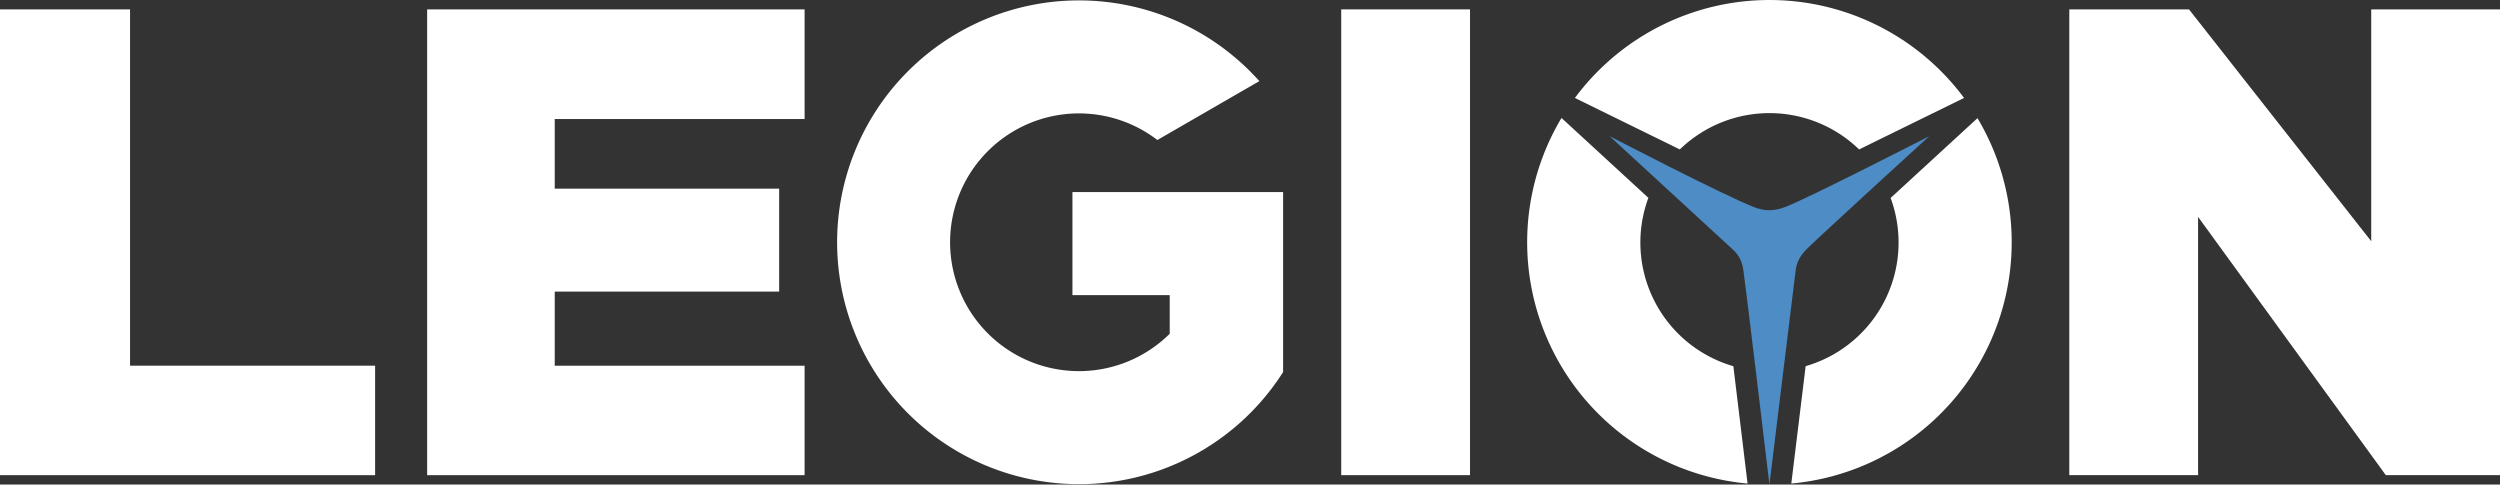
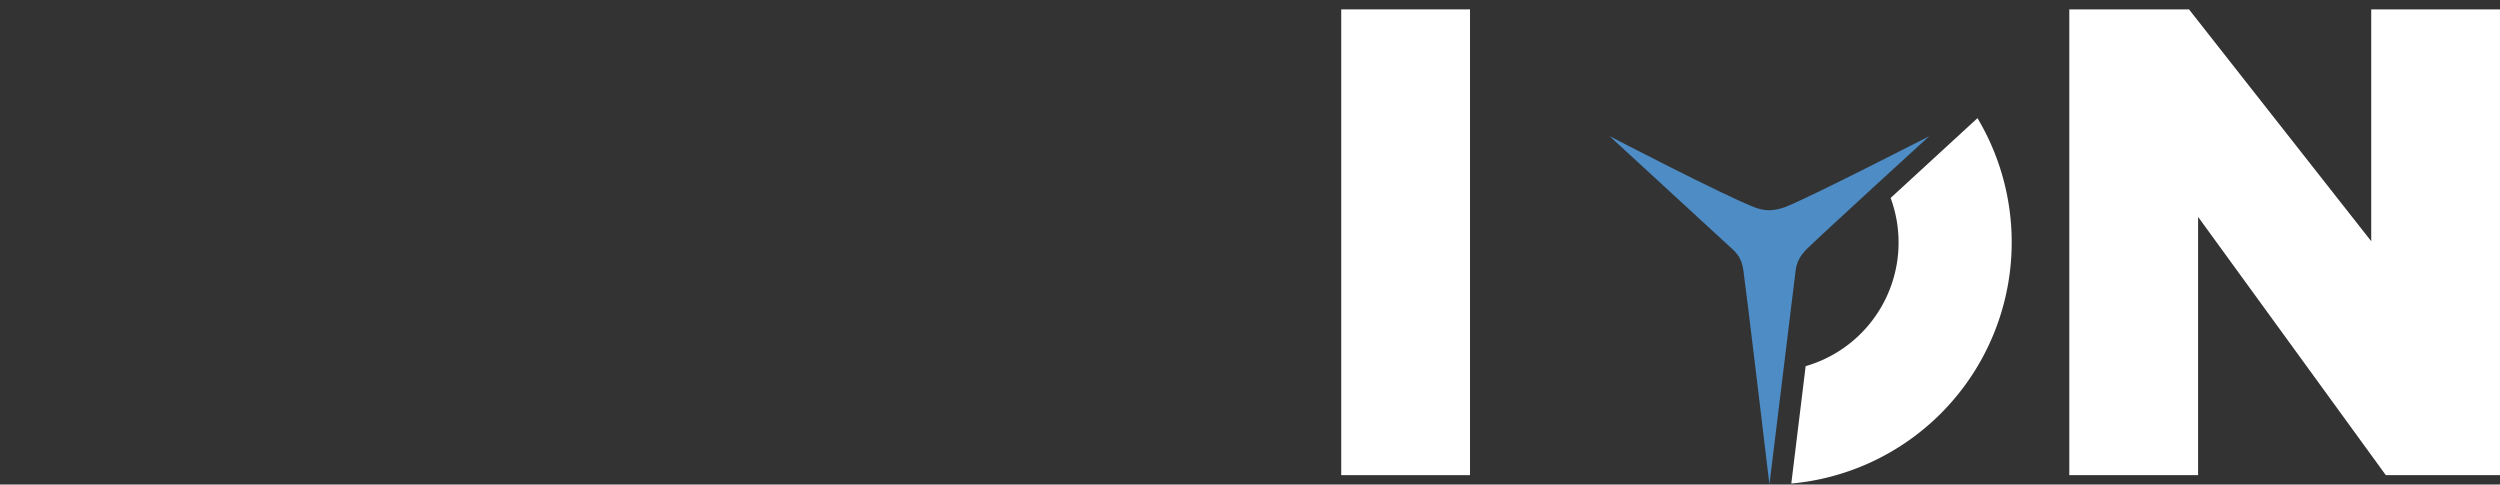
<svg xmlns="http://www.w3.org/2000/svg" viewBox="0 0 1417.77 274.8">
  <rect x="0" y="0" width="1417.77" height="274.8" fill="#333333" stroke="none" />
  <defs>
    <style>.cls-1{fill:#fff;}.cls-2{fill:#4d8cc5;}</style>
  </defs>
  <title>legion</title>
  <g id="Layer_2" data-name="Layer 2">
    <g id="Elementos">
-       <polygon class="cls-1" points="242.24 5.33 242.24 269.47 456.29 269.47 456.29 207.4 314.59 207.4 314.59 165.36 441.86 165.36 441.86 106.99 314.59 106.99 314.59 67.5 456.29 67.5 456.29 5.33 242.24 5.33" />
-       <polygon class="cls-1" points="0 5.33 0 269.47 212.73 269.47 212.73 207.38 73.75 207.38 73.75 5.33 0 5.33" />
-       <path class="cls-1" d="M608.19,108.92v58.44h55.17v21.91a73.08,73.08,0,1,1-7-109.87L714.19,46a137.17,137.17,0,1,0,13.47,165V108.92Z" />
      <polygon class="cls-1" points="1173.52 5.32 1241.4 5.32 1344.74 136.8 1344.74 5.32 1417.78 5.32 1417.78 269.47 1353.02 269.47 1246.55 122.99 1246.55 269.47 1173.52 269.47 1173.52 5.32" />
      <rect class="cls-1" x="760.62" y="5.32" width="73.04" height="264.14" />
-       <path class="cls-1" d="M983,207.67a73,73,0,0,1-48.19-95.47L885.54,66.89A137.39,137.39,0,0,0,991.05,274.22Z" />
-       <path class="cls-1" d="M952.65,84.75a73,73,0,0,1,101.66,0l59.52-29.2a137.38,137.38,0,0,0-220.69,0Z" />
      <path class="cls-1" d="M1072.19,112.27A73,73,0,0,1,1024,207.65l-8.14,66.57A137.39,137.39,0,0,0,1121.45,67Z" />
      <path class="cls-2" d="M912.88,77.28s58.83,54.09,69.52,63.95c4,3.66,5.52,6.89,6.33,12.35,1.43,9.63,14.73,121.22,14.73,121.22s11.14-90.93,14.84-121.24c.58-4.73,2.41-8.38,6.32-12.32,7-7,69.45-64,69.45-64s-69.58,35.68-81.75,40.19c-6.32,2.34-11.53,2.45-17.71,0-18.54-7.36-81.73-40.19-81.73-40.19" />
    </g>
  </g>
</svg>